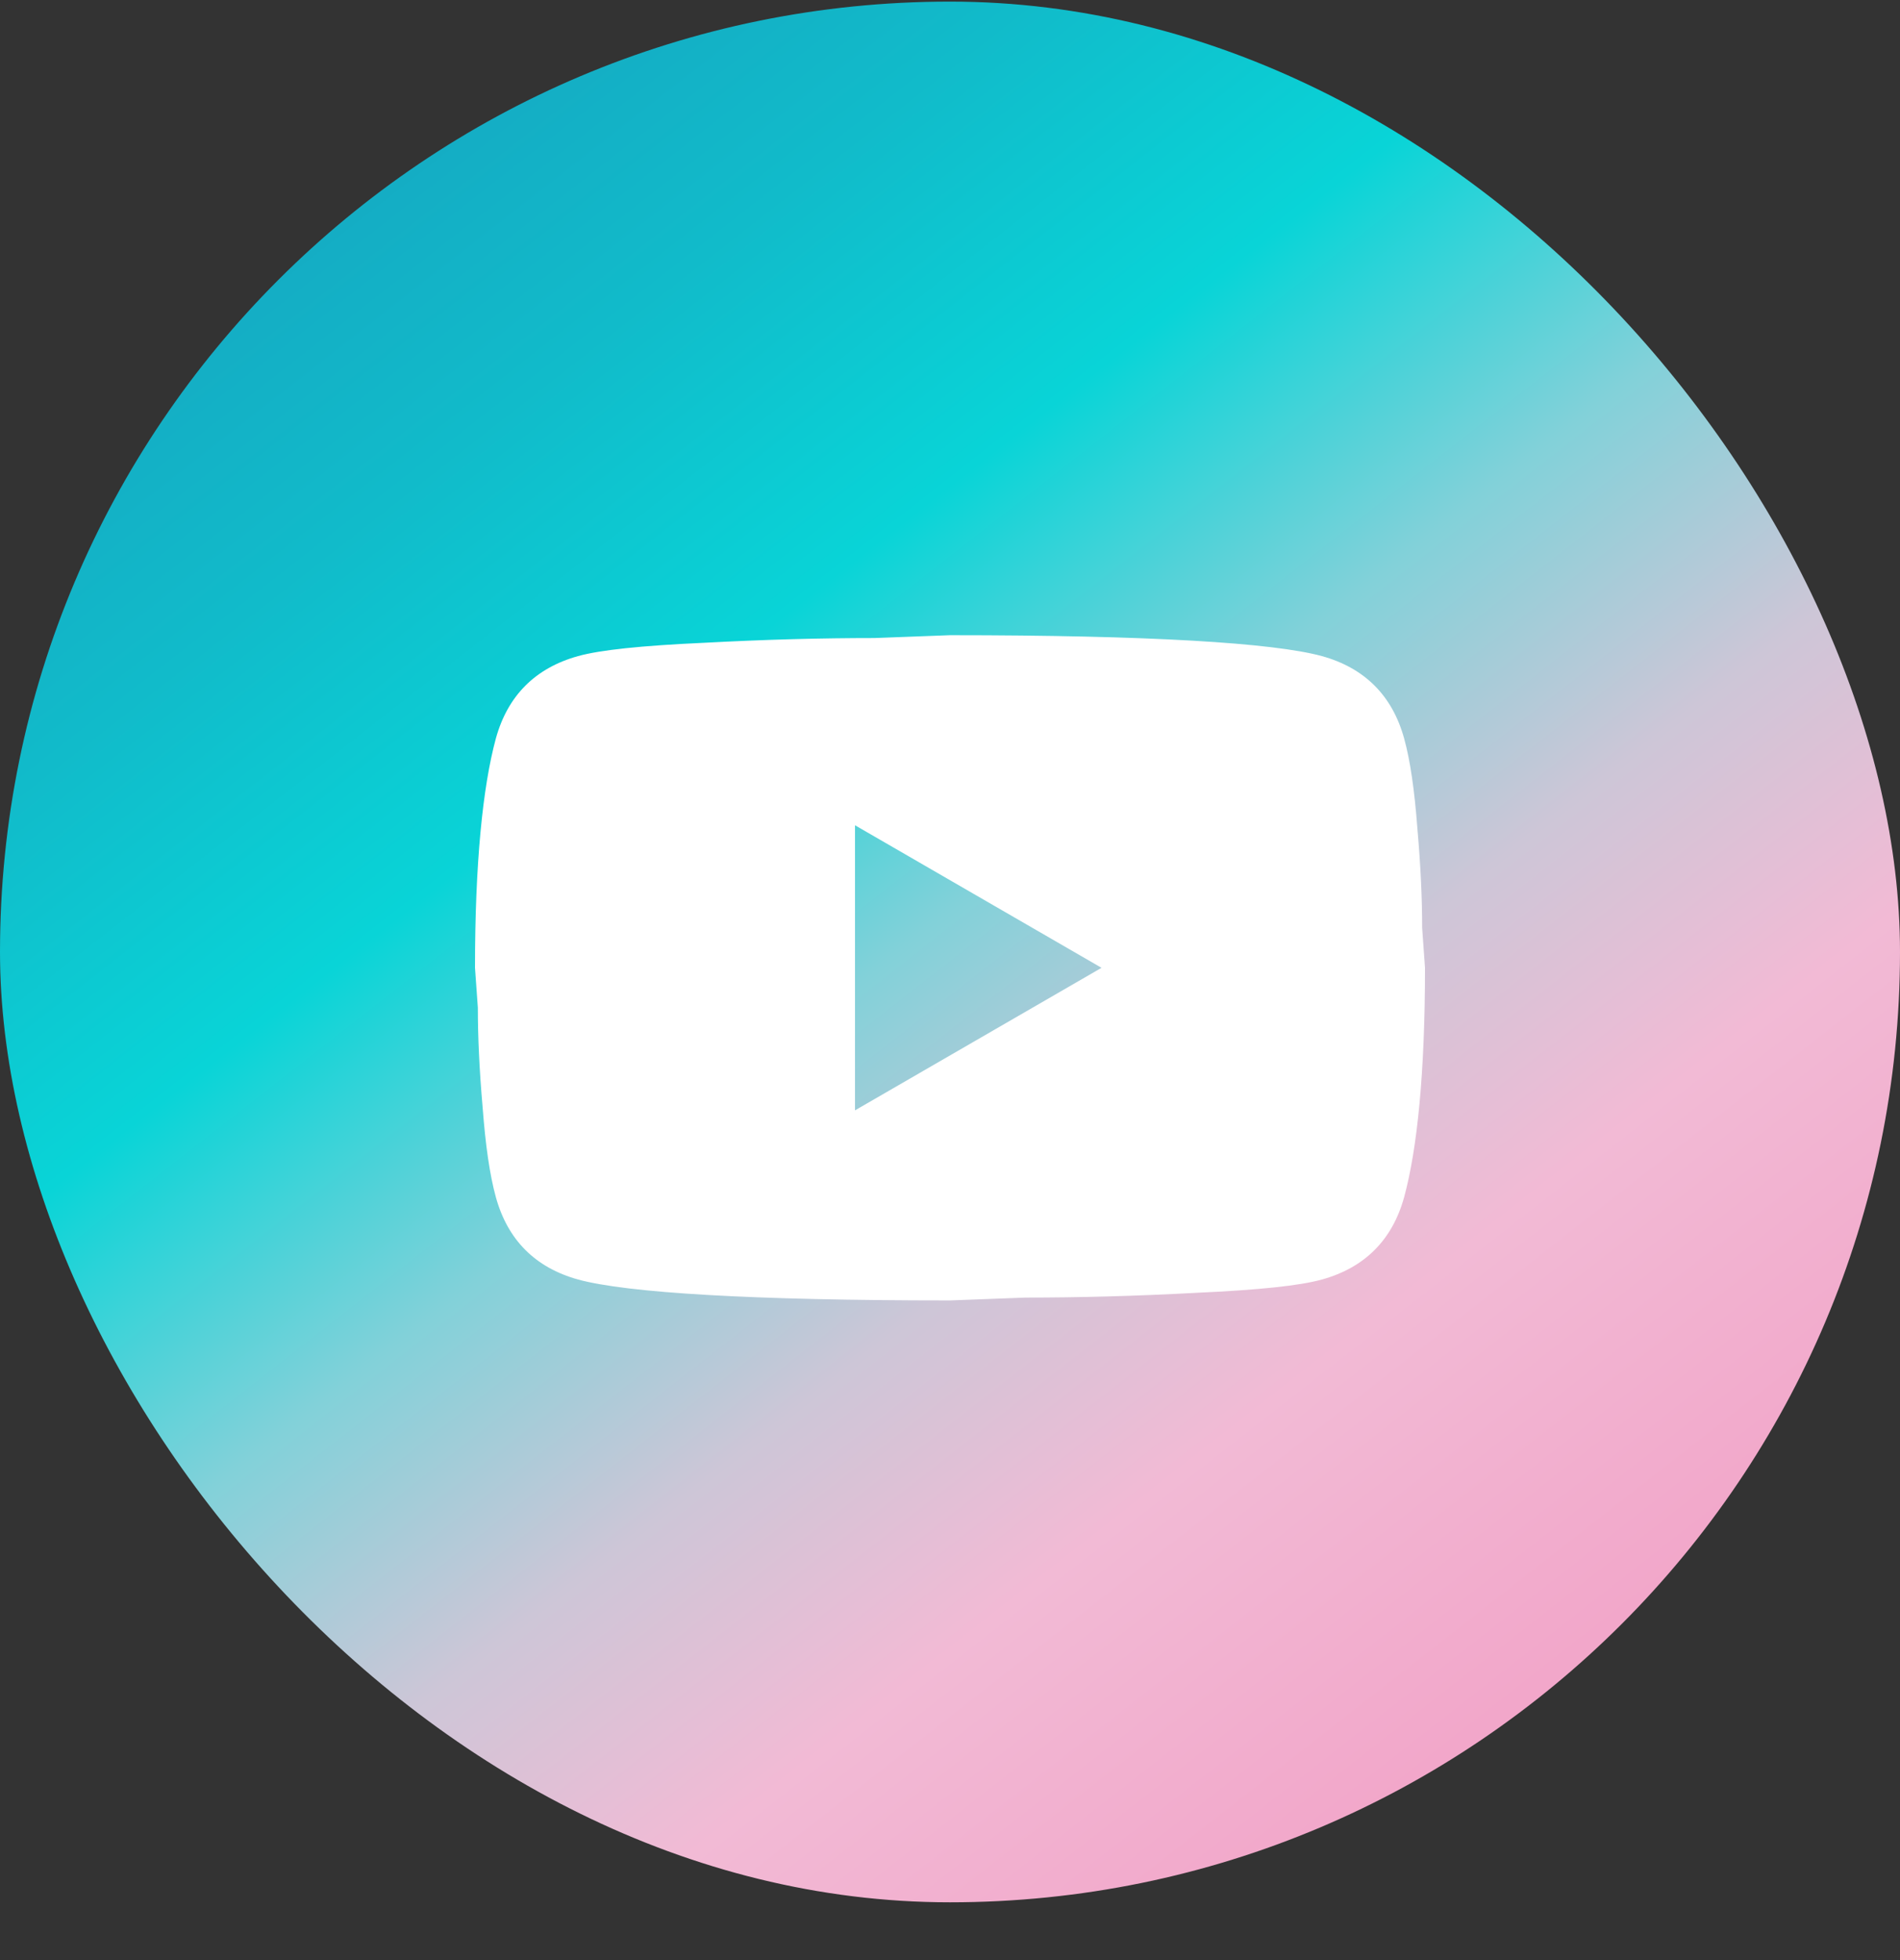
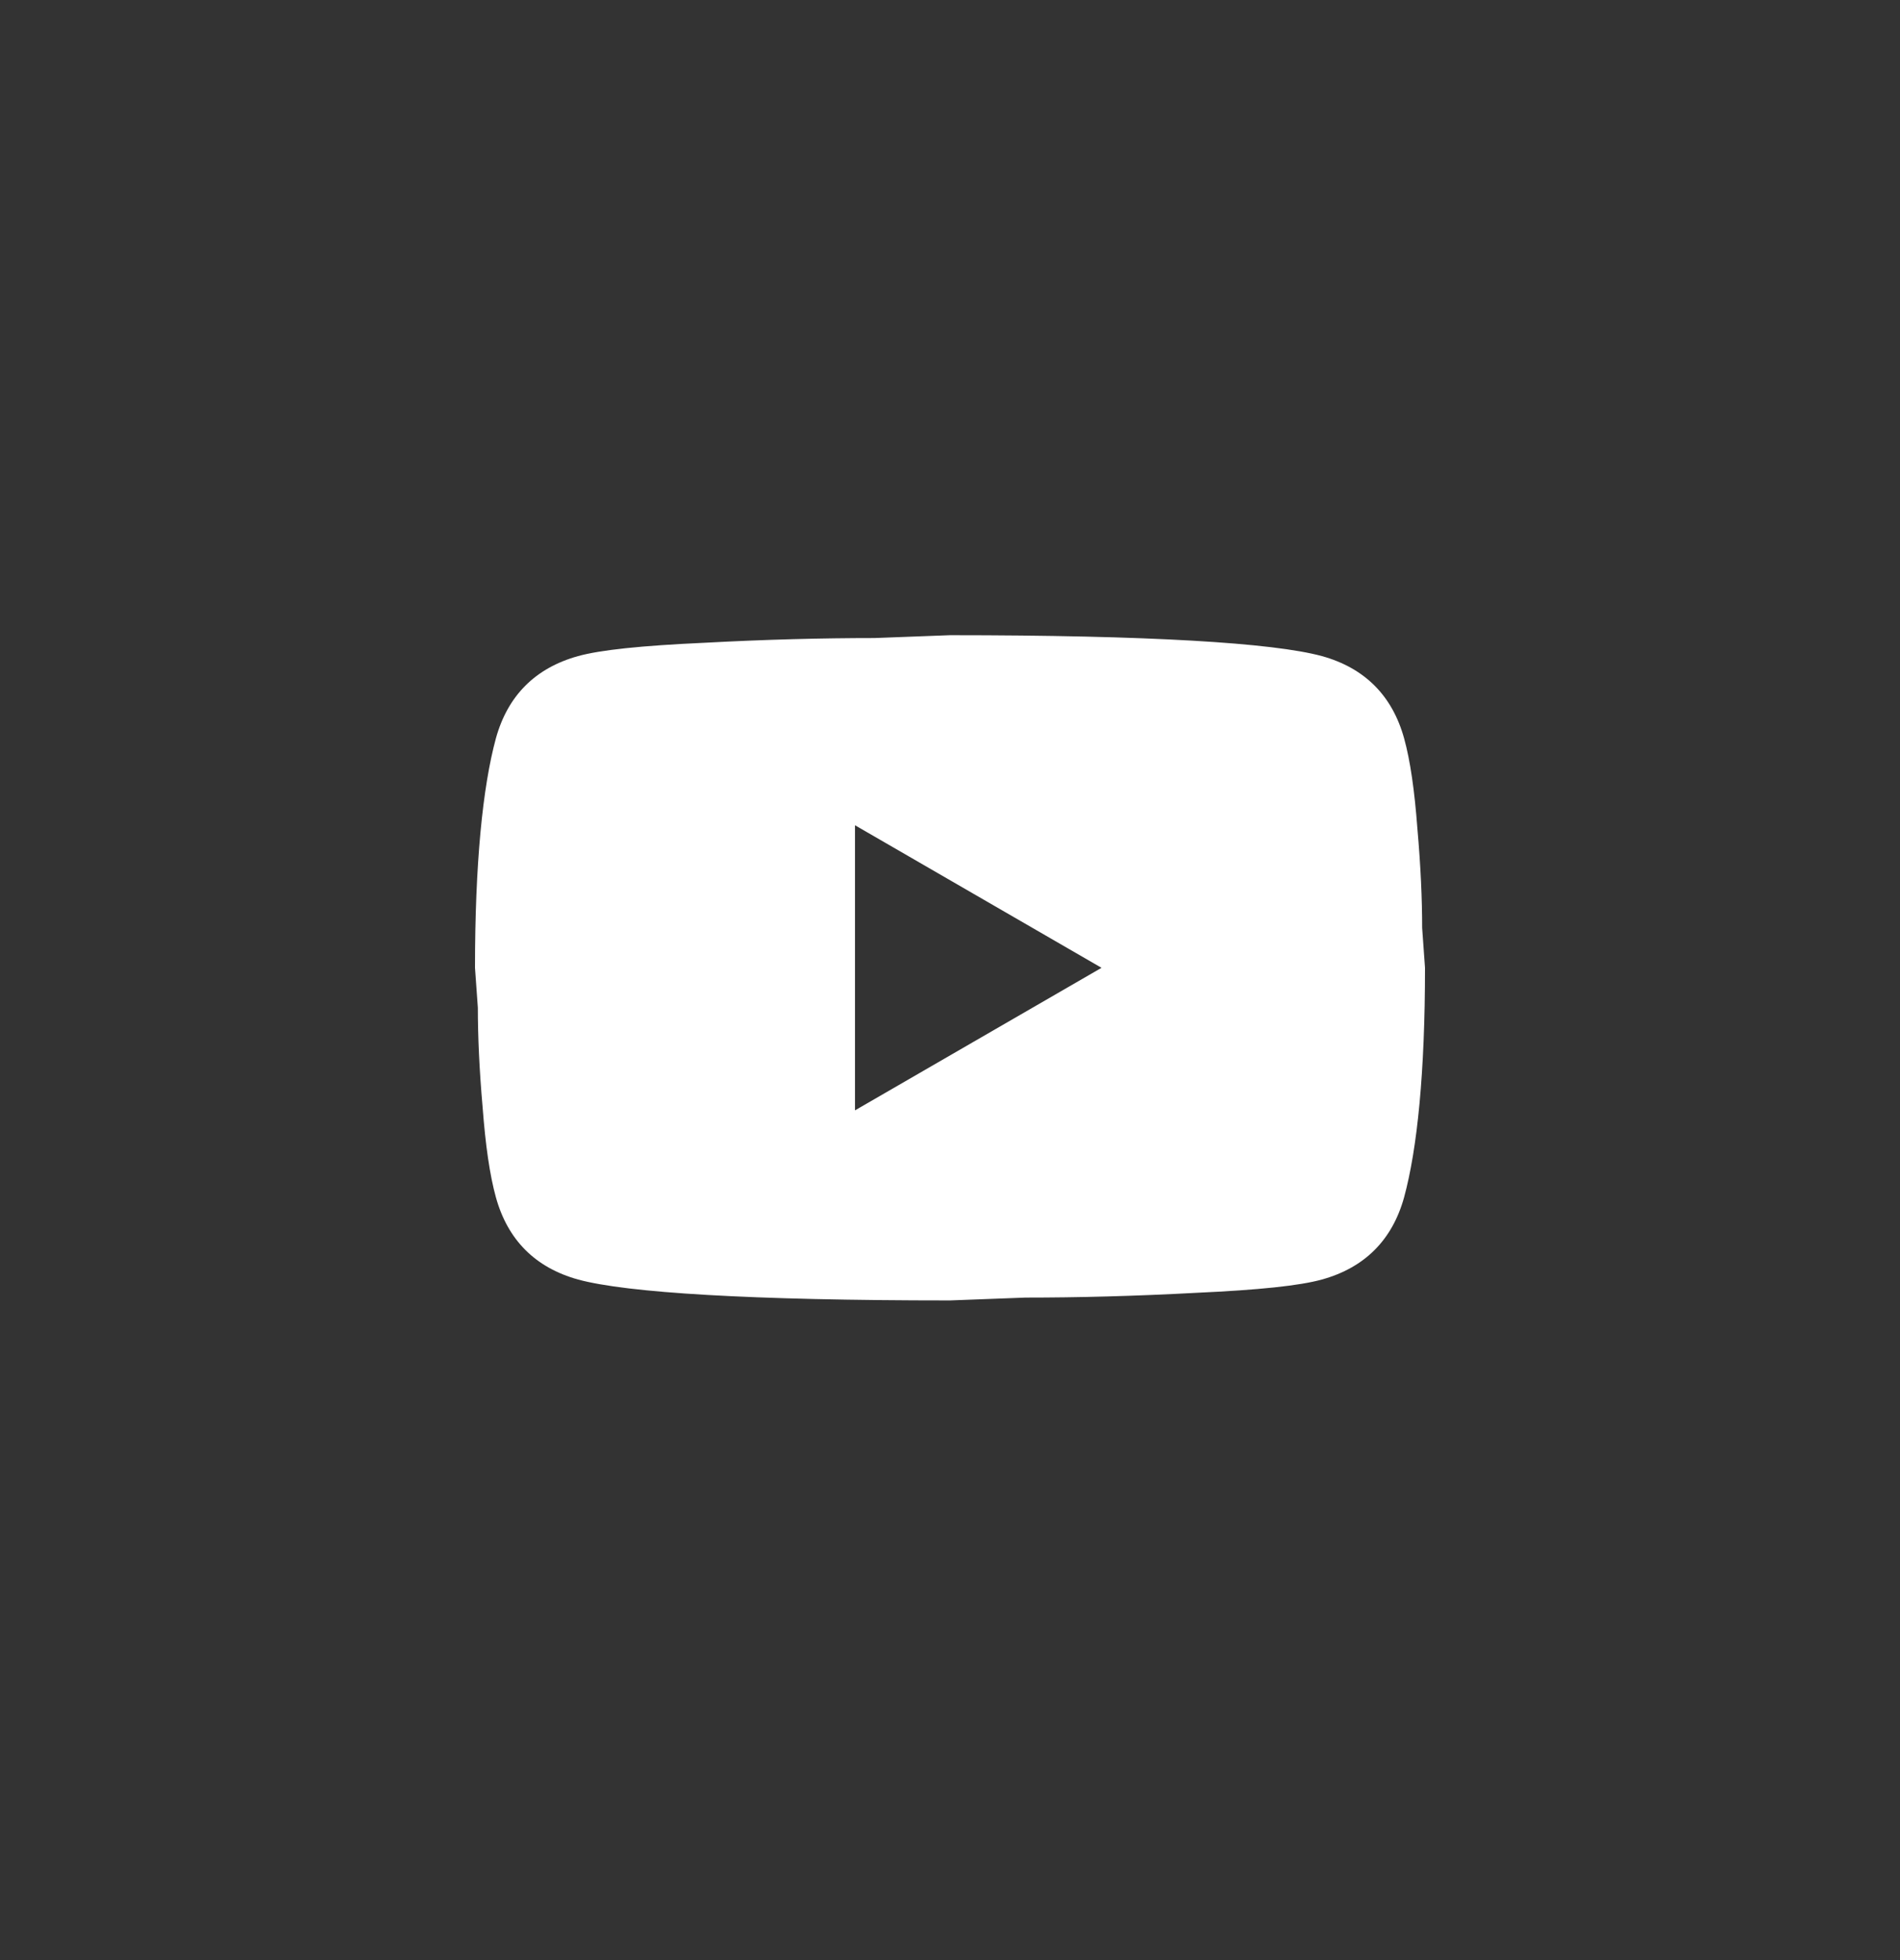
<svg xmlns="http://www.w3.org/2000/svg" width="32" height="33" viewBox="0 0 32 33" fill="none">
  <rect x="0" y="0" width="32" height="33" fill="#333333" stroke="none" />
-   <rect y="0.027" width="32" height="32" rx="16" fill="url(#paint0_linear_10856_14858)" />
  <path d="M14.4 18.694L18.552 16.294L14.4 13.894V18.694ZM23.648 12.43C23.752 12.806 23.824 13.31 23.872 13.95C23.928 14.59 23.952 15.142 23.952 15.622L24 16.294C24 18.046 23.872 19.334 23.648 20.158C23.448 20.878 22.984 21.342 22.264 21.542C21.888 21.646 21.2 21.718 20.144 21.766C19.104 21.822 18.152 21.846 17.272 21.846L16 21.894C12.648 21.894 10.56 21.766 9.736 21.542C9.016 21.342 8.552 20.878 8.352 20.158C8.248 19.782 8.176 19.278 8.128 18.638C8.072 17.998 8.048 17.446 8.048 16.966L8 16.294C8 14.542 8.128 13.254 8.352 12.43C8.552 11.71 9.016 11.246 9.736 11.046C10.112 10.942 10.8 10.87 11.856 10.822C12.896 10.766 13.848 10.742 14.728 10.742L16 10.694C19.352 10.694 21.44 10.822 22.264 11.046C22.984 11.246 23.448 11.71 23.648 12.43Z" fill="white" />
  <defs>
    <linearGradient id="paint0_linear_10856_14858" x1="16" y1="-9.168" x2="40.745" y2="22.493" gradientUnits="userSpaceOnUse">
      <stop stop-color="#17A0BF" />
      <stop offset="0.2" stop-color="#11BBCA" />
      <stop offset="0.34" stop-color="#09D4D7" />
      <stop offset="0.48" stop-color="#82D1D9" />
      <stop offset="0.605" stop-color="#CDC6D7" />
      <stop offset="0.725" stop-color="#F2BAD5" />
      <stop offset="0.87" stop-color="#F2A9CB" />
      <stop offset="1" stop-color="#F29AC4" />
    </linearGradient>
  </defs>
</svg>